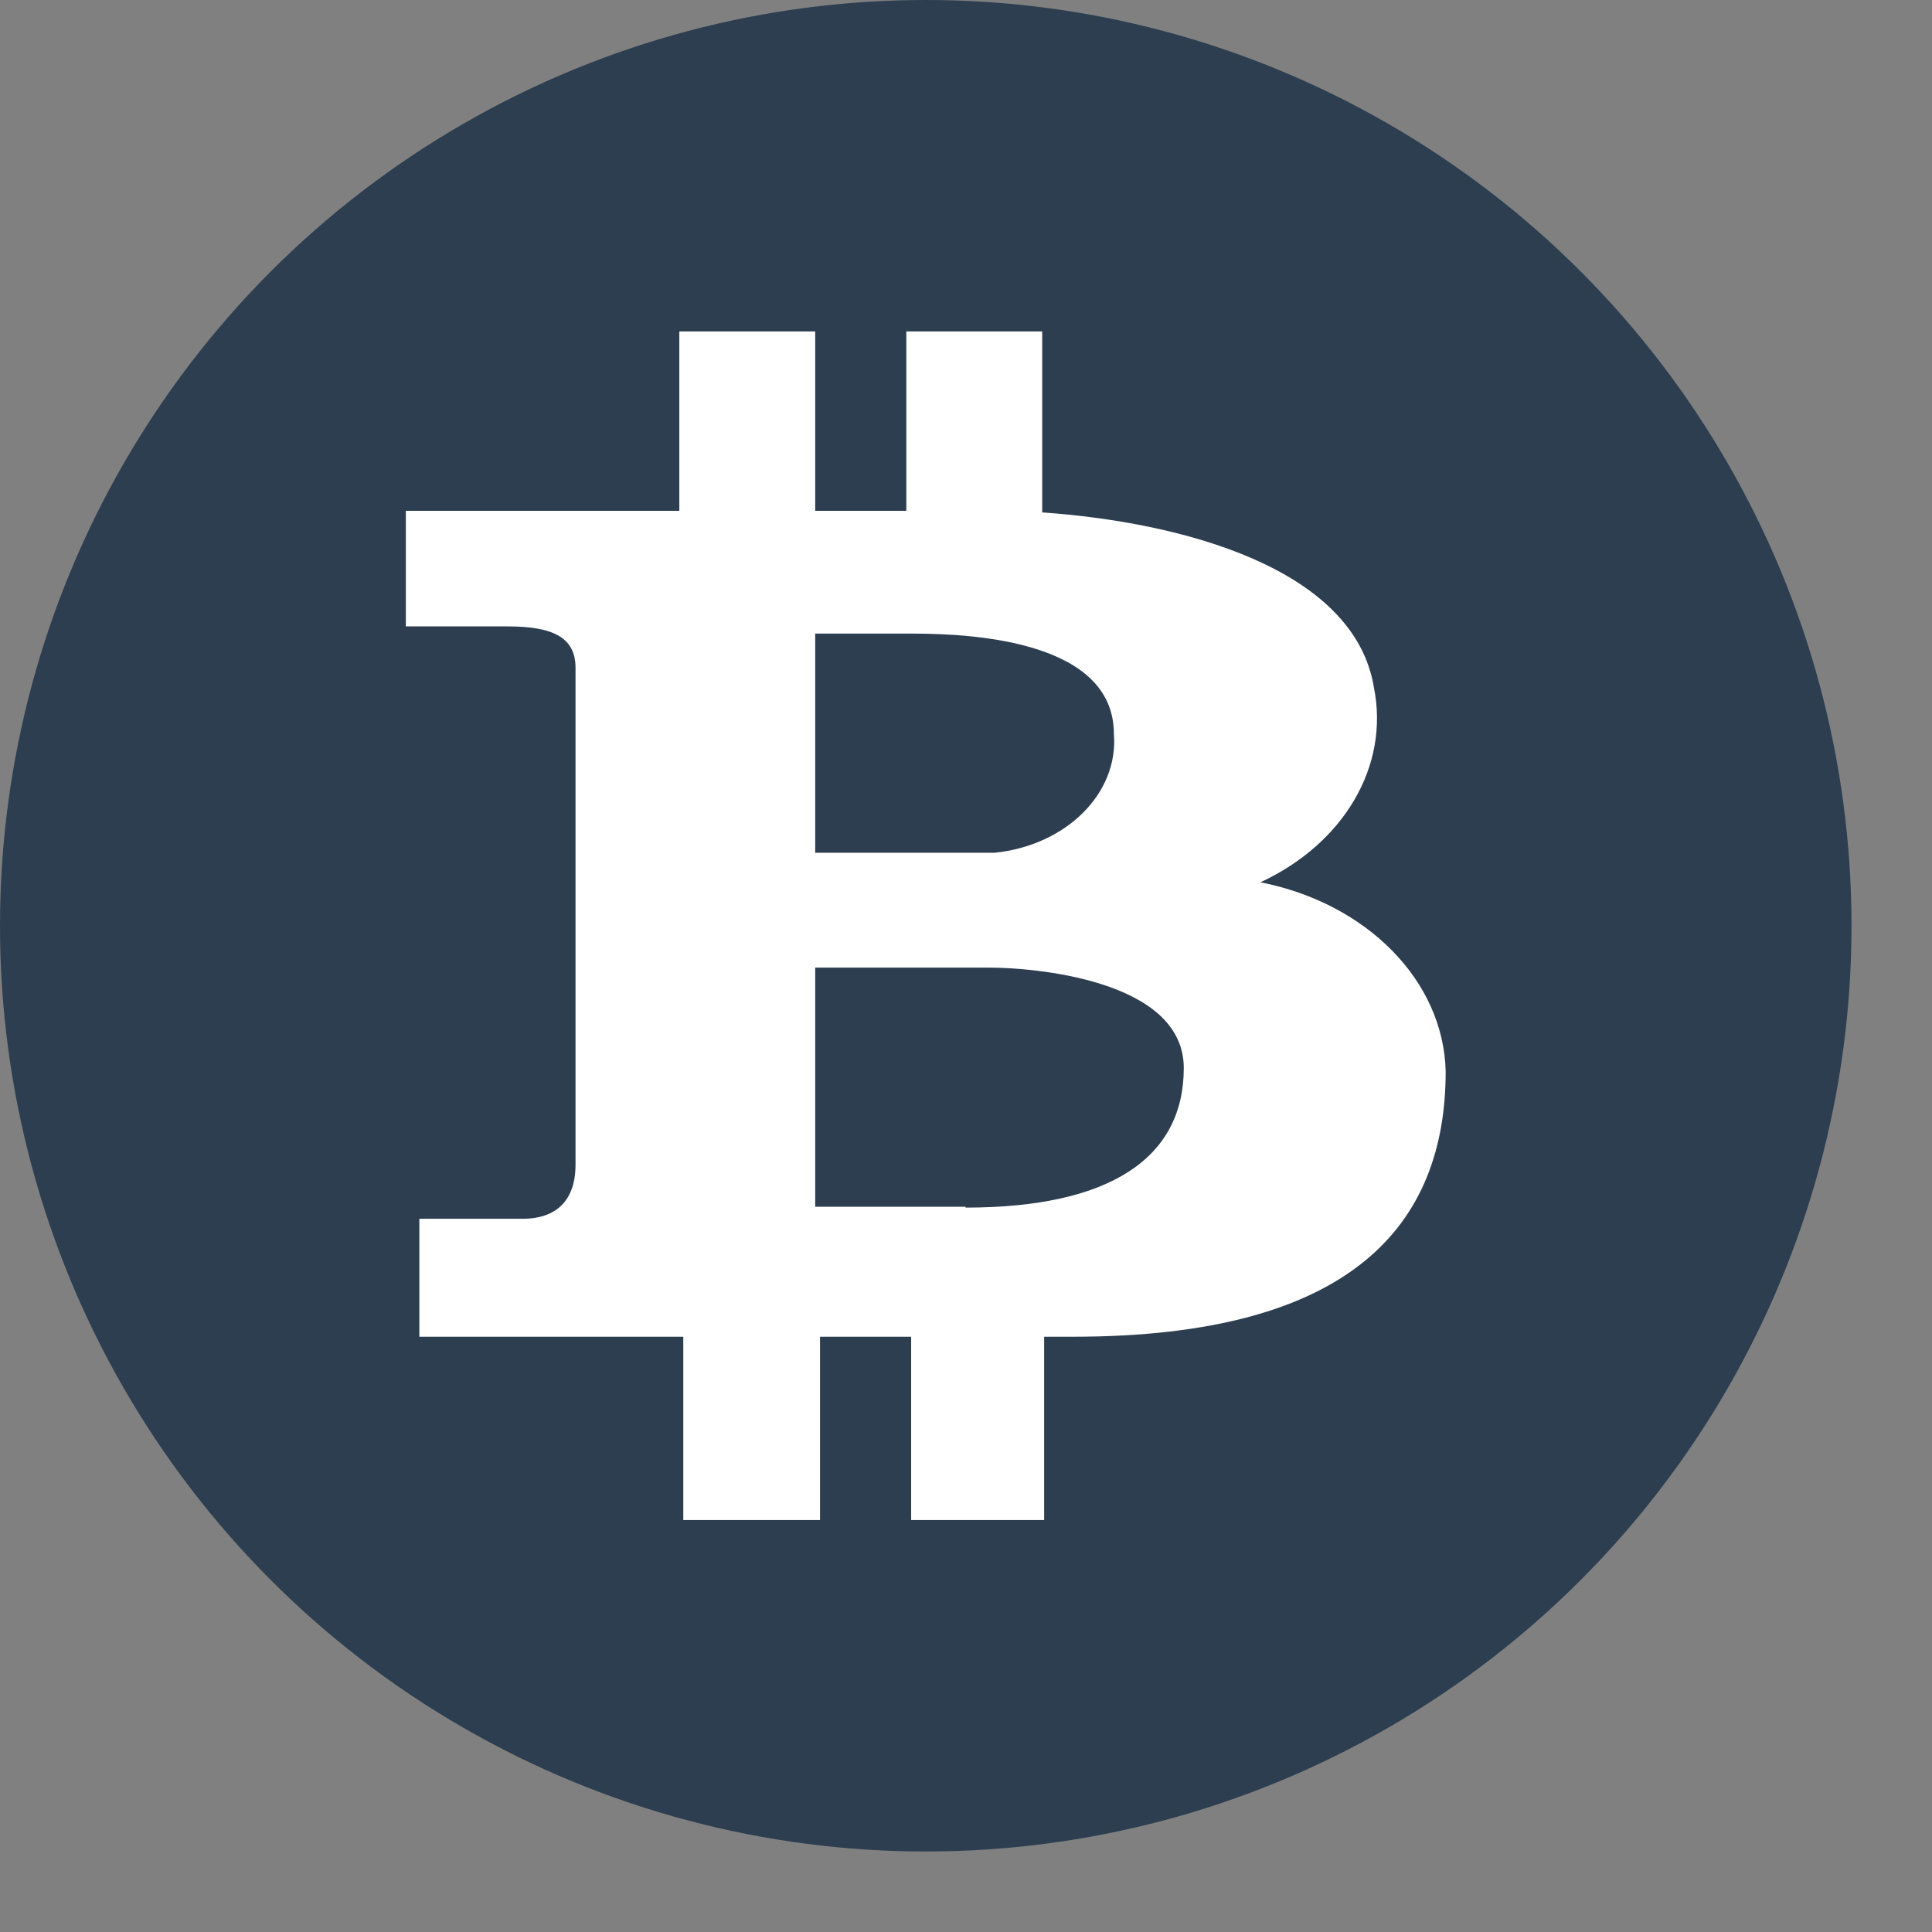
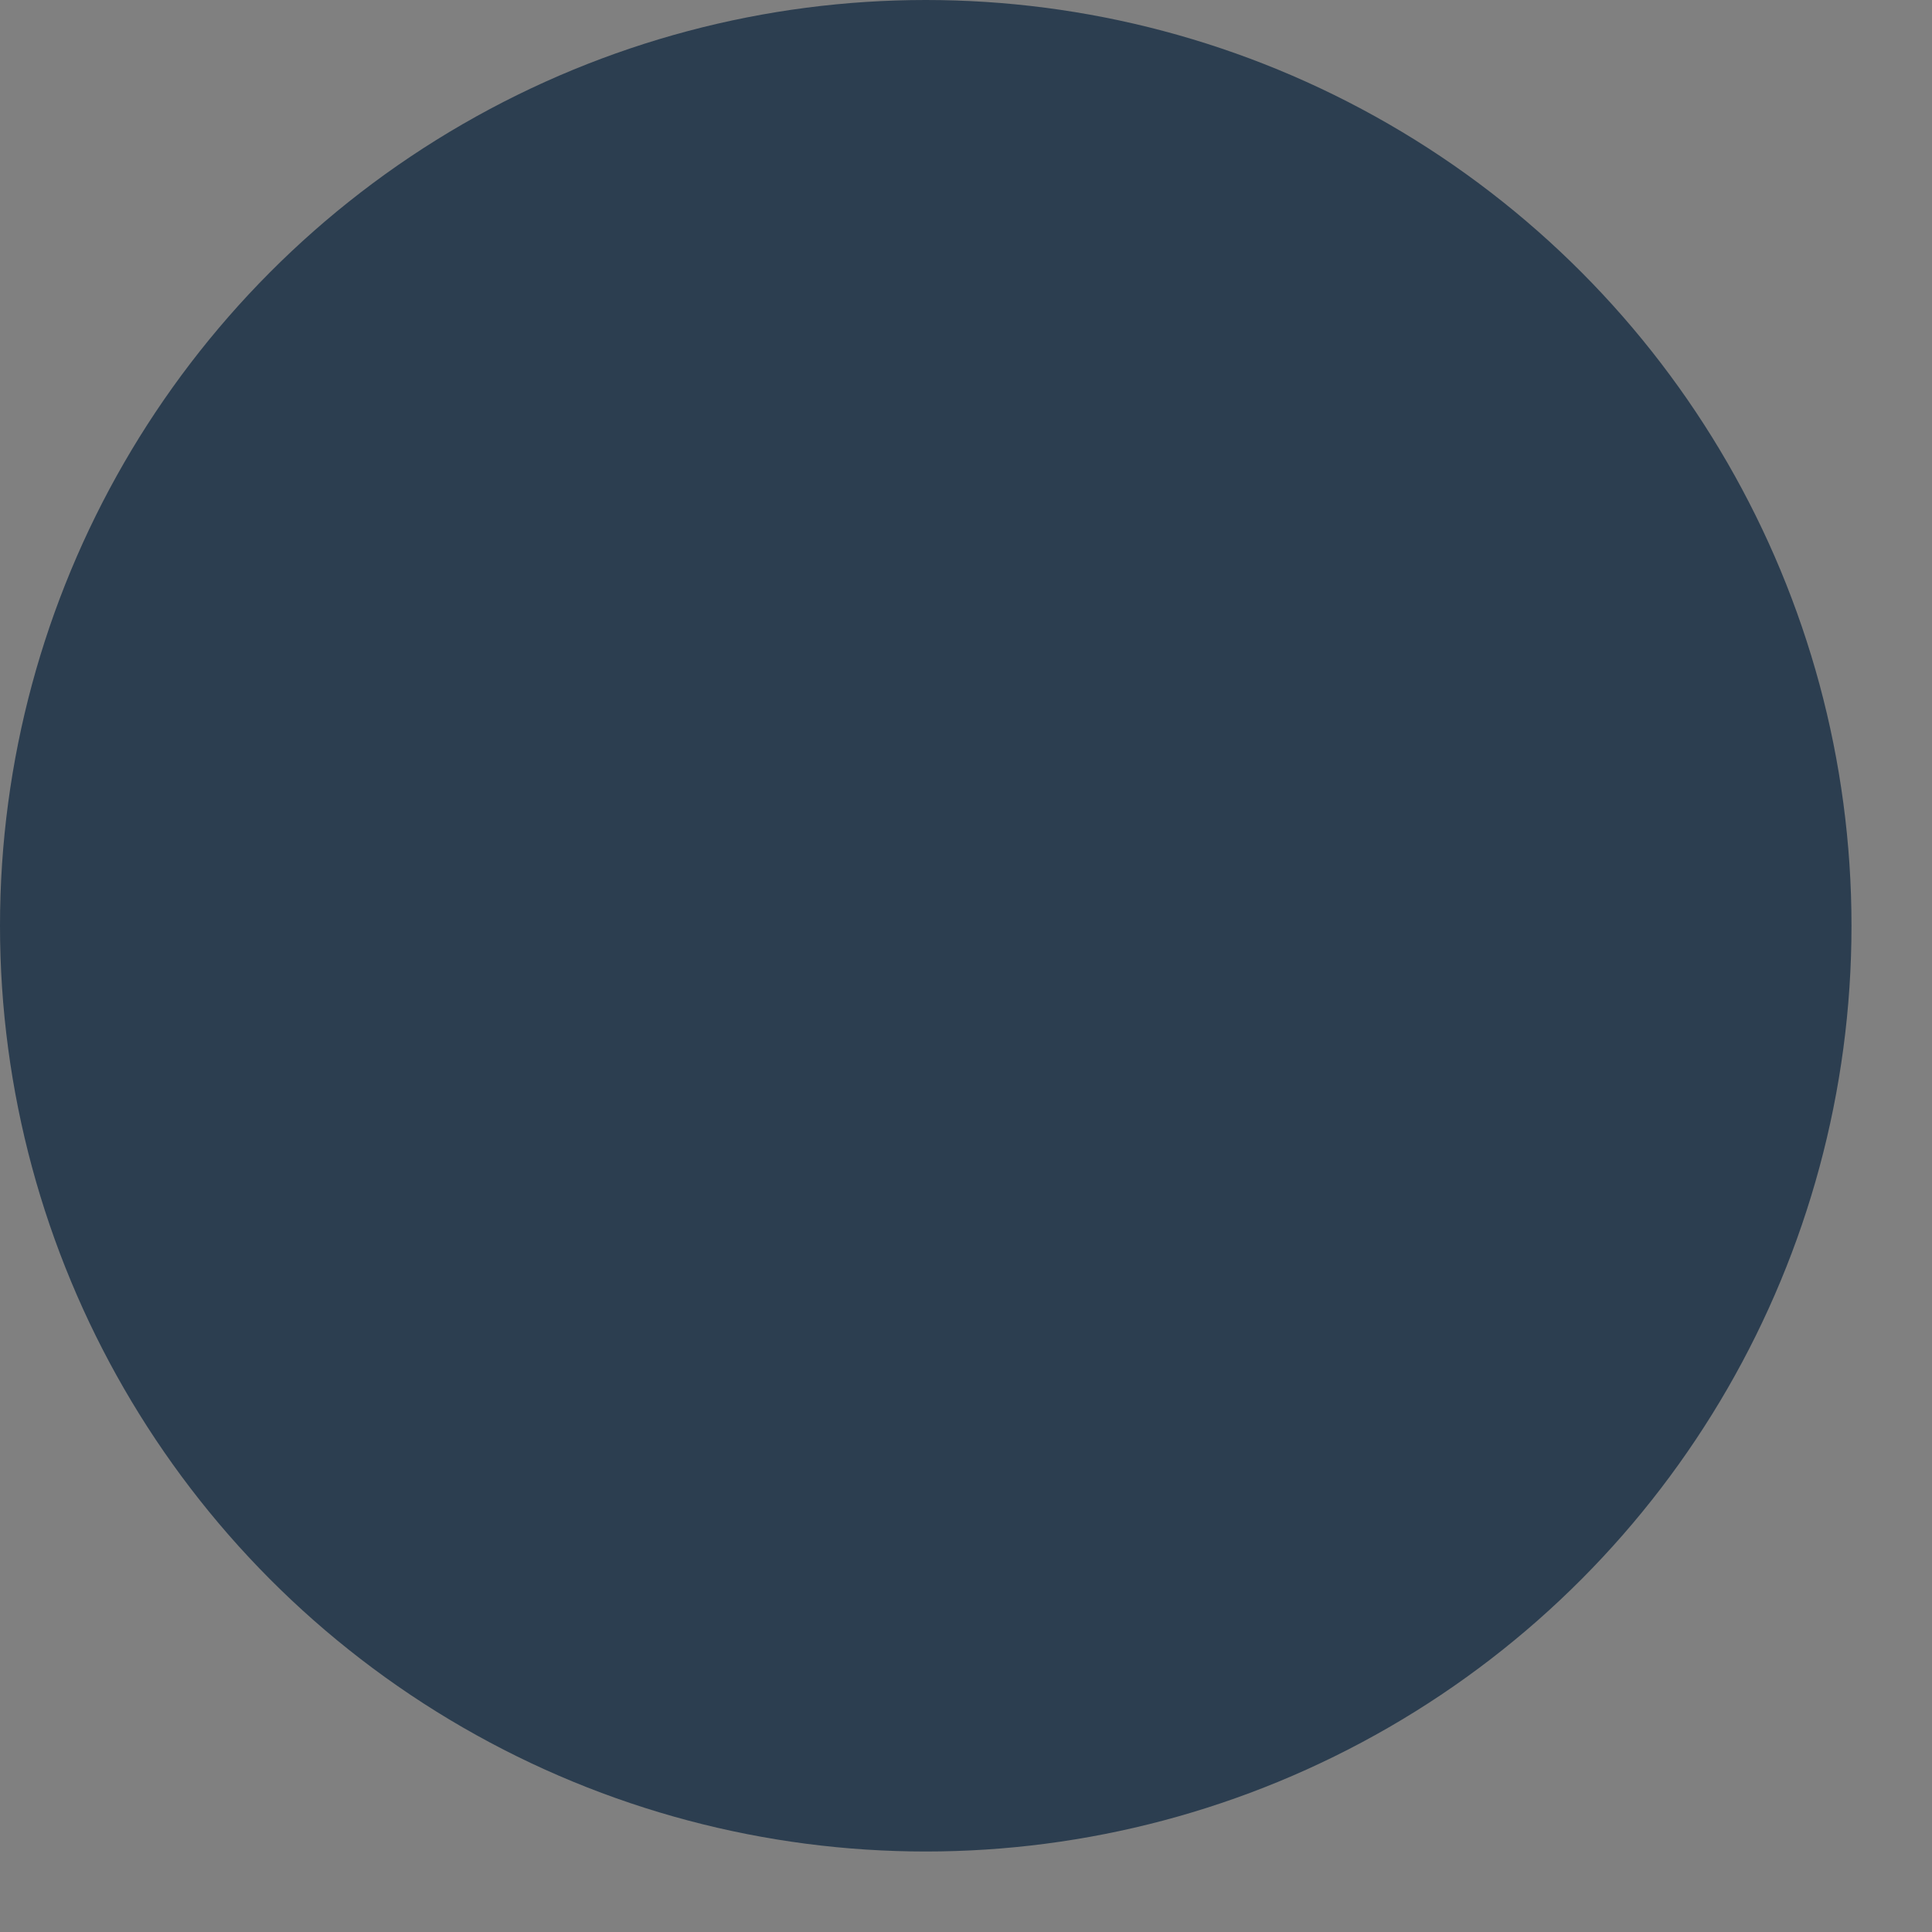
<svg xmlns="http://www.w3.org/2000/svg" width="100%" height="100%" viewBox="0 0 18 18" version="1.1" xml:space="preserve" style="fill-rule:evenodd;clip-rule:evenodd;stroke-linejoin:round;stroke-miterlimit:2;">
  <rect x="0" y="0" width="18" height="18" fill="#808080" stroke="none" />
  <g>
    <circle cx="8.625" cy="8.625" r="8.625" style="fill:#2c3e50;" />
-     <path d="M11.743,8.22c0.781,-0.362 1.203,-1.086 1.058,-1.812c-0.181,-1.122 -1.808,-1.545 -3.091,-1.634l0,-1.686l-1.266,0l0,1.671l-0.849,0l0,-1.671l-1.266,0l0,1.671l-2.548,0l0,1.077l0.949,0c0.424,0 0.632,0.104 0.632,0.386l0,4.628c0,0.386 -0.235,0.505 -0.488,0.505l-0.967,0l0,1.099l2.459,0l0,1.708l1.274,0l0,-1.708l0.849,0l0,1.708l1.239,0l0,-1.708l0.271,0c2.603,0 3.47,-1.047 3.47,-2.473c-0.02,-0.841 -0.73,-1.565 -1.726,-1.761Zm-4.148,-2.317l0.903,0c0.633,0 1.88,0.089 1.88,0.936c0.044,0.552 -0.443,1.037 -1.111,1.106l-1.672,0l0,-2.042Zm1.401,5.348l0,-0.008l-1.401,0l0,-2.228l1.627,0c0.379,0 1.807,0.104 1.807,0.936c0,0.832 -0.678,1.3 -2.033,1.3Z" style="fill:#fff;fill-rule:nonzero;" />
  </g>
</svg>